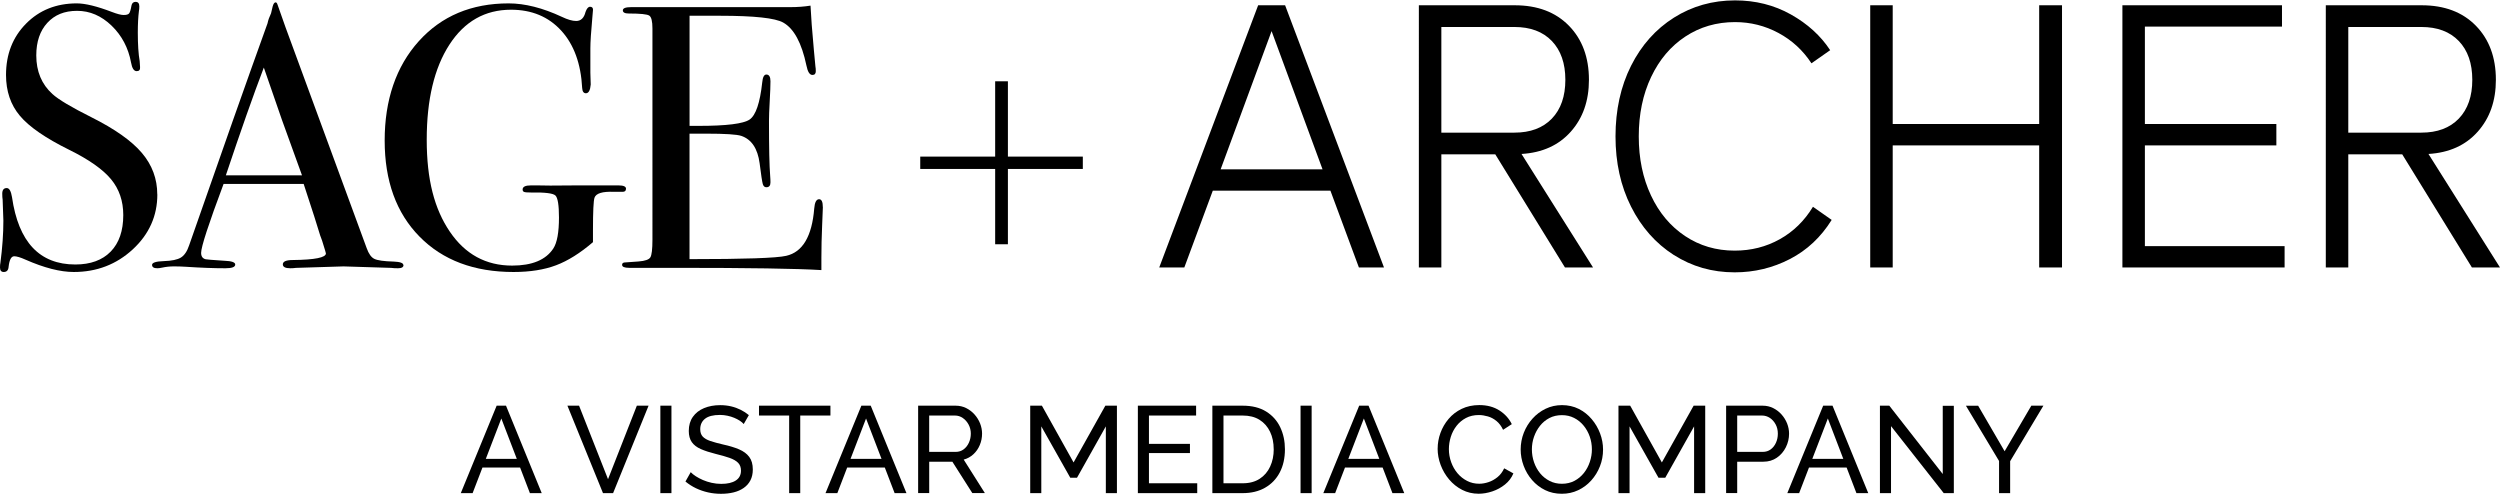
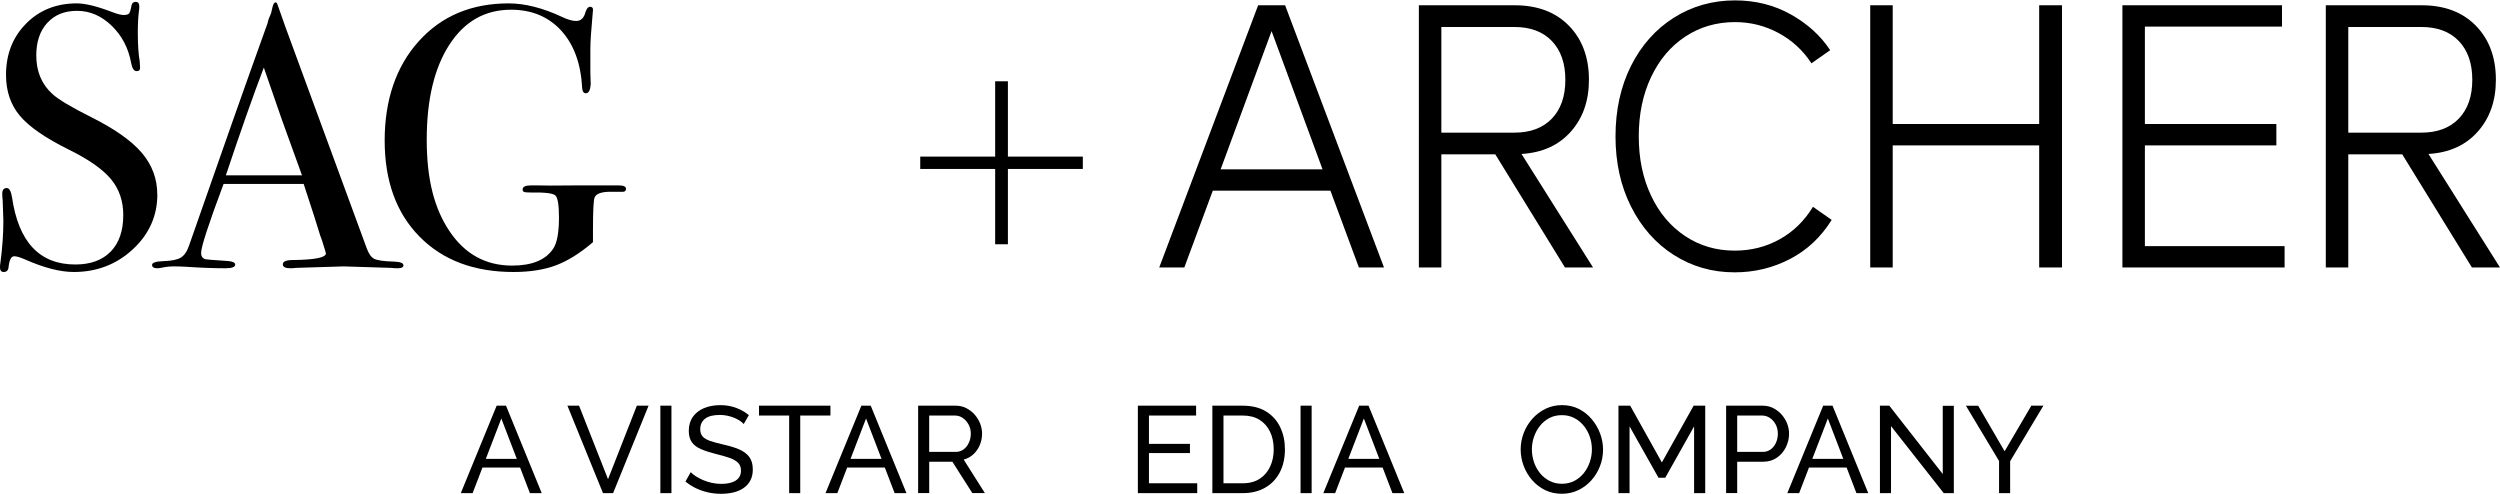
<svg xmlns="http://www.w3.org/2000/svg" viewBox="0 0 710.41 140.34">
  <g id="a" />
  <g id="b">
    <g>
      <g>
        <path d="M44.71,55.25c0,6.1-2.33,11.3-6.97,15.6-4.65,4.29-10.24,6.44-16.77,6.44-3.83,0-8.41-1.17-13.73-3.51-1.42-.64-2.49-.96-3.19-.96-.85,0-1.38,.98-1.6,2.95-.07,1.01-.53,1.52-1.38,1.52C.35,77.29,0,76.86,0,76.01,0,75.44,.04,75.02,.11,74.73c.57-4.33,.85-8.34,.85-12.03,0-.71-.07-2.69-.21-5.96-.07-.43-.11-.99-.11-1.7,0-1.07,.43-1.6,1.28-1.6,.71,0,1.21,.86,1.49,2.58,1.84,12.76,7.84,19.14,17.99,19.14,4.33,0,7.68-1.23,10.06-3.67,2.38-2.45,3.57-5.91,3.57-10.38,0-3.97-1.15-7.36-3.46-10.16-2.31-2.8-6.26-5.59-11.87-8.36-6.74-3.33-11.43-6.56-14.05-9.69-2.63-3.12-3.94-6.99-3.94-11.6,0-5.89,1.9-10.75,5.7-14.59C11.19,2.88,16,.96,21.82,.96c2.41,0,5.75,.82,10.01,2.45,1.49,.57,2.59,.85,3.3,.85,.78,0,1.29-.14,1.54-.43,.25-.28,.48-1.03,.69-2.24,.14-.71,.53-1.06,1.17-1.06,.71,0,1.06,.43,1.06,1.28,0,.57-.04,.99-.11,1.28-.21,1.7-.32,3.76-.32,6.17,0,3.41,.18,6.1,.53,8.09l.11,1.7c.07,.78-.25,1.17-.96,1.17-.78,0-1.31-.81-1.6-2.45-.78-4.19-2.63-7.68-5.54-10.49-2.91-2.8-6.17-4.2-9.79-4.2s-6.37,1.14-8.46,3.41c-2.09,2.27-3.14,5.36-3.14,9.26,0,4.54,1.53,8.2,4.58,10.96,1.7,1.56,5.39,3.76,11.07,6.6,6.67,3.34,11.46,6.72,14.37,10.16,2.91,3.44,4.36,7.36,4.36,11.76Z" />
        <path d="M114.66,75.32c0,.61-.53,.91-1.6,.91-.71,0-1.35-.03-1.92-.11l-13.52-.42-13.52,.42c-.5,.07-1.03,.11-1.6,.11-1.42,0-2.13-.37-2.13-1.11,0-.82,.96-1.23,2.87-1.23,6.24-.07,9.37-.7,9.37-1.88,0-.07-.07-.35-.22-.83l-.87-2.82-.55-1.49c-.64-2.2-2.2-7.07-4.68-14.6h-22.76c-4.25,11.36-6.38,17.88-6.38,19.59,0,.99,.43,1.6,1.28,1.81,.21,.07,1.99,.21,5.32,.43,2.06,.07,3.09,.43,3.09,1.07,0,.71-.92,1.06-2.77,1.06-3.26,0-7.06-.14-11.39-.43-1.06-.07-2.17-.1-3.3-.1s-2.24,.12-3.3,.35c-.57,.12-1.03,.18-1.38,.18-.99,0-1.49-.32-1.49-.96s1.12-1,3.35-1.07c2.24-.07,3.85-.41,4.84-1.01,.99-.61,1.77-1.76,2.34-3.47,9.13-26.2,16.56-47.24,22.29-63.12,.16-.84,.5-1.78,.99-2.82l.46-1.94c.21-.78,.5-1.17,.85-1.17,.21,0,.39,.21,.53,.64,.92,2.77,3.02,8.55,6.28,17.35,2.55,6.88,8.9,24.17,19.05,51.84,.57,1.61,1.29,2.63,2.18,3.06,.89,.44,2.71,.7,5.48,.77,1.84,.07,2.77,.4,2.77,1.01Zm-28.84-25.49c-1.16-3.2-3.07-8.48-5.74-15.87l-5.11-14.76c-2.99,7.85-6.59,18.06-10.79,30.62h21.65Z" />
        <path d="M177.88,53.65c0,.57-.32,.86-.96,.86h-2.45c-3.26-.14-5.11,.42-5.54,1.69-.28,.85-.43,3.92-.43,9.22v3.39c-3.62,3.11-7.12,5.3-10.49,6.57-3.37,1.27-7.4,1.91-12.08,1.91-11.21,0-20.12-3.35-26.72-10.06-6.6-6.71-9.9-15.81-9.9-27.31s3.23-21.04,9.69-28.21c6.46-7.17,14.97-10.75,25.55-10.75,4.61,0,9.65,1.28,15.12,3.83,1.63,.78,2.98,1.17,4.05,1.17,1.35,0,2.24-.85,2.66-2.55,.35-.99,.78-1.49,1.28-1.49,.57,0,.85,.28,.85,.85,0,.21-.06,.96-.19,2.23-.37,4.05-.56,6.96-.56,8.73v6.92c.07,2.49,.11,3.58,.11,3.3-.14,1.7-.6,2.55-1.38,2.55-.64,0-1-.5-1.06-1.5-.36-6.91-2.34-12.35-5.96-16.31-3.62-3.95-8.37-5.93-14.26-5.93-7.38,0-13.22,3.31-17.51,9.93-4.29,6.62-6.44,15.63-6.44,27.01s2.18,19.66,6.55,26.11c4.36,6.44,10.27,9.66,17.72,9.66,5.68,0,9.58-1.62,11.71-4.87,1.06-1.63,1.6-4.56,1.6-8.8,0-3.53-.34-5.61-1.01-6.25-.67-.64-3-.92-6.97-.85-.99,0-1.63-.05-1.92-.16-.28-.1-.43-.34-.43-.69,0-.78,.78-1.17,2.34-1.17h1.92c1.06,.07,4.83,.07,11.28,0h11.71c1.42,0,2.13,.32,2.13,.95Z" />
-         <path d="M233.83,58.87c0,.29-.07,2.02-.21,5.22-.14,3.19-.21,6.25-.21,9.15v3.51c-6.96-.43-20.72-.64-41.3-.64h-13.31c-1.35,0-2.02-.28-2.02-.85,0-.38,.21-.61,.64-.67,.21,0,1.56-.1,4.04-.29,1.84-.14,2.96-.53,3.35-1.18,.39-.64,.59-2.31,.59-5.02V8.11c0-2.07-.3-3.29-.91-3.68-.6-.39-2.54-.59-5.8-.59-1.14,0-1.7-.3-1.7-.9s.78-.91,2.34-.91h45.14c2.13,0,4.08-.14,5.85-.43,.14,3.05,.46,7.28,.96,12.67l.43,4.58c.07,.36,.11,.82,.11,1.38,0,.71-.32,1.07-.96,1.07-.78,0-1.35-.89-1.7-2.68-1.35-6.43-3.55-10.5-6.6-12.21-2.27-1.28-8.23-1.93-17.88-1.93h-8.73v31.29h2.55c7.95,0,12.79-.6,14.53-1.81,1.74-1.21,2.93-4.72,3.57-10.54,.14-1.49,.53-2.24,1.17-2.24,.78,0,1.17,.64,1.17,1.91s-.07,3.16-.21,5.64c-.14,2.49-.21,4.37-.21,5.64,0,7.59,.11,12.81,.34,15.65,.06,.71,.08,1.32,.08,1.81,0,.92-.39,1.38-1.17,1.38-.5,0-.83-.3-1.01-.91-.18-.6-.48-2.57-.9-5.91-.56-4.19-2.3-6.78-5.19-7.77-1.27-.43-4.59-.64-9.96-.64h-4.77v35.66c15.61,0,24.77-.31,27.46-.94,4.68-1.05,7.34-5.54,7.98-13.46,.14-1.75,.6-2.63,1.38-2.63,.71,0,1.06,.74,1.06,2.23Z" />
        <path d="M307.7,48.01h-21.29v21.4h-3.62v-21.4h-21.29v-3.51h21.29V23.1h3.62v21.4h21.29v3.51Z" />
        <path d="M378.06,54.19h-33.43l-8.09,21.82h-7.13L357.52,1.5h7.66l28.1,74.51h-7.13l-8.09-21.82Zm-2.24-6.07l-14.48-39.28-14.48,39.28h28.95Z" />
        <path d="M424.91,43.86h-15.33v32.15h-6.39V1.5h27.25c6.46,0,11.58,1.93,15.38,5.8,3.79,3.87,5.7,9,5.7,15.38,0,5.96-1.72,10.88-5.16,14.74-3.44,3.87-8.11,5.98-14,6.33l20.33,32.26h-7.98l-19.8-32.15Zm-15.33-6.17h20.76c4.54,0,8.09-1.33,10.65-3.99,2.55-2.66,3.83-6.34,3.83-11.02s-1.28-8.35-3.83-11.02c-2.55-2.66-6.11-3.99-10.65-3.99h-20.76v30.02Z" />
        <path d="M475.62,72.45c-5.15-3.3-9.19-7.88-12.13-13.73-2.95-5.85-4.42-12.51-4.42-19.96s1.47-14.21,4.42-20.07c2.94-5.85,7.01-10.41,12.19-13.68,5.18-3.26,10.96-4.9,17.35-4.9,5.82,0,11.11,1.33,15.86,3.99,4.75,2.66,8.48,6.05,11.18,10.16l-5.32,3.73c-2.41-3.69-5.54-6.56-9.37-8.62-3.83-2.06-7.95-3.09-12.35-3.09-5.25,0-9.95,1.37-14.1,4.1-4.15,2.73-7.4,6.56-9.74,11.5-2.34,4.93-3.51,10.56-3.51,16.87s1.15,11.83,3.46,16.77,5.54,8.78,9.69,11.55c4.15,2.77,8.85,4.15,14.1,4.15,4.68,0,8.96-1.08,12.83-3.25,3.87-2.16,7.01-5.23,9.42-9.21l5.32,3.73c-3.05,4.9-7.01,8.61-11.87,11.12-4.86,2.52-10.1,3.78-15.7,3.78-6.39,0-12.15-1.65-17.3-4.95Z" />
        <path d="M585.95,1.5V76.01h-6.49V41.31h-41.62v34.7h-6.39V1.5h6.39V35.24h41.62V1.5h6.49Z" />
        <path d="M649.2,69.94v6.07h-46.09V1.5h45.35V7.56h-38.96v27.68h37.36v6.07h-37.36v28.64h39.71Z" />
        <path d="M682.63,43.86h-15.33v32.15h-6.39V1.5h27.25c6.46,0,11.58,1.93,15.38,5.8,3.79,3.87,5.7,9,5.7,15.38,0,5.96-1.72,10.88-5.16,14.74-3.44,3.87-8.11,5.98-14,6.33l20.33,32.26h-7.98l-19.8-32.15Zm-15.33-6.17h20.76c4.54,0,8.09-1.33,10.65-3.99,2.55-2.66,3.83-6.34,3.83-11.02s-1.28-8.35-3.83-11.02c-2.55-2.66-6.1-3.99-10.65-3.99h-20.76v30.02Z" />
      </g>
      <g>
        <path d="M141.13,115.28h2.66l10.15,24.85h-3.36l-2.79-7.28h-10.69l-2.8,7.28h-3.36l10.19-24.85Zm5.73,15.12l-4.4-11.48-4.41,11.48h8.81Z" />
        <path d="M164.55,115.28l8.23,20.89,8.19-20.89h3.33l-10.08,24.85h-2.87l-10.11-24.85h3.32Z" />
        <path d="M187.65,140.13v-24.85h3.15v24.85h-3.15Z" />
        <path d="M211.34,120.5c-.28-.33-.65-.64-1.12-.95-.47-.3-.99-.58-1.58-.82-.58-.25-1.22-.44-1.91-.59-.69-.15-1.41-.23-2.15-.23-1.91,0-3.32,.36-4.23,1.08-.91,.72-1.37,1.71-1.37,2.97,0,.88,.23,1.58,.7,2.09,.47,.51,1.18,.93,2.15,1.26,.97,.33,2.2,.66,3.69,1.01,1.73,.37,3.22,.83,4.48,1.36,1.26,.54,2.23,1.25,2.9,2.15,.68,.9,1.02,2.09,1.02,3.58,0,1.19-.23,2.22-.68,3.09s-1.09,1.59-1.91,2.16c-.82,.57-1.77,.99-2.87,1.26-1.1,.27-2.29,.4-3.57,.4s-2.49-.13-3.69-.4c-1.2-.27-2.34-.66-3.41-1.17-1.07-.51-2.08-1.15-3.01-1.92l1.5-2.66c.37,.4,.86,.79,1.45,1.17,.59,.38,1.27,.74,2.03,1.07,.76,.33,1.58,.59,2.47,.79,.89,.2,1.8,.3,2.73,.3,1.77,0,3.15-.32,4.13-.96s1.47-1.57,1.47-2.8c0-.93-.27-1.67-.82-2.23-.55-.56-1.36-1.02-2.43-1.4-1.07-.37-2.38-.75-3.92-1.12-1.68-.42-3.09-.88-4.23-1.38-1.14-.5-2-1.16-2.57-1.97s-.86-1.87-.86-3.18c0-1.58,.39-2.92,1.16-4.01,.77-1.09,1.83-1.92,3.18-2.48,1.35-.56,2.88-.84,4.58-.84,1.12,0,2.16,.12,3.13,.35,.97,.23,1.87,.56,2.71,.98s1.61,.92,2.31,1.5l-1.47,2.56Z" />
        <path d="M235.98,118.08h-8.58v22.05h-3.15v-22.05h-8.57v-2.8h20.3v2.8Z" />
        <path d="M244.77,115.28h2.66l10.15,24.85h-3.36l-2.79-7.28h-10.69l-2.8,7.28h-3.36l10.19-24.85Zm5.73,15.12l-4.4-11.48-4.41,11.48h8.81Z" />
        <path d="M260.9,140.13v-24.85h10.64c1.1,0,2.1,.23,3.01,.68,.91,.46,1.7,1.06,2.38,1.82,.68,.76,1.2,1.61,1.58,2.55,.37,.95,.56,1.91,.56,2.89,0,1.14-.22,2.23-.65,3.25-.43,1.03-1.04,1.9-1.82,2.62-.78,.72-1.7,1.23-2.75,1.51l6.02,9.52h-3.57l-5.67-8.92h-6.58v8.92h-3.15Zm3.15-11.72h7.52c.86,0,1.62-.24,2.26-.72,.64-.48,1.14-1.11,1.5-1.91,.36-.79,.54-1.65,.54-2.56s-.21-1.79-.63-2.57c-.42-.78-.97-1.41-1.65-1.87-.68-.47-1.42-.7-2.24-.7h-7.31v10.33Z" />
-         <path d="M314.24,140.13v-18.97l-8.19,14.59h-1.92l-8.23-14.59v18.97h-3.15v-24.85h3.32l9,16.13,9.03-16.13h3.29v24.85h-3.15Z" />
        <path d="M340.21,137.33v2.8h-16.87v-24.85h16.55v2.8h-13.4v8.05h11.65v2.62h-11.65v8.58h13.72Z" />
        <path d="M344.51,140.13v-24.85h8.61c2.66,0,4.88,.55,6.67,1.66,1.78,1.11,3.12,2.6,4.01,4.48,.89,1.88,1.33,3.96,1.33,6.25,0,2.52-.49,4.71-1.47,6.58-.98,1.87-2.37,3.31-4.17,4.34-1.8,1.03-3.92,1.54-6.37,1.54h-8.61Zm17.43-12.46c0-1.87-.34-3.52-1.03-4.97-.69-1.45-1.69-2.58-2.99-3.4-1.31-.82-2.9-1.22-4.79-1.22h-5.46v19.25h5.46c1.91,0,3.52-.43,4.83-1.28s2.3-2.01,2.97-3.47c.68-1.46,1.02-3.1,1.02-4.92Z" />
        <path d="M369.57,140.13v-24.85h3.15v24.85h-3.15Z" />
        <path d="M386.23,115.28h2.66l10.15,24.85h-3.36l-2.79-7.28h-10.69l-2.8,7.28h-3.36l10.19-24.85Zm5.72,15.12l-4.39-11.48-4.42,11.48h8.81Z" />
-         <path d="M408.53,127.5c0-1.52,.26-3,.79-4.46,.53-1.46,1.29-2.79,2.31-3.99,1.01-1.2,2.26-2.16,3.73-2.87,1.47-.71,3.14-1.07,5-1.07,2.22,0,4.12,.51,5.71,1.52,1.59,1.02,2.76,2.32,3.53,3.9l-2.48,1.61c-.49-1.05-1.11-1.88-1.87-2.5-.76-.62-1.57-1.06-2.45-1.31s-1.73-.39-2.57-.39c-1.38,0-2.6,.28-3.66,.84-1.06,.56-1.95,1.31-2.68,2.24-.72,.93-1.27,1.98-1.63,3.13-.36,1.16-.54,2.32-.54,3.48,0,1.28,.22,2.52,.65,3.71,.43,1.19,1.03,2.24,1.8,3.15s1.68,1.63,2.73,2.17c1.05,.54,2.19,.8,3.43,.8,.86,0,1.75-.15,2.66-.46,.91-.3,1.76-.78,2.55-1.42,.79-.64,1.42-1.48,1.89-2.5l2.62,1.44c-.51,1.24-1.31,2.29-2.38,3.15-1.07,.86-2.27,1.52-3.59,1.96-1.32,.44-2.62,.67-3.9,.67-1.7,0-3.27-.37-4.69-1.1-1.42-.73-2.65-1.71-3.69-2.94-1.04-1.23-1.84-2.6-2.42-4.13-.57-1.53-.86-3.07-.86-4.64Z" />
        <path d="M443.81,140.31c-1.75,0-3.34-.35-4.76-1.05-1.42-.7-2.65-1.65-3.69-2.85-1.04-1.2-1.84-2.55-2.4-4.06-.56-1.51-.84-3.05-.84-4.64s.3-3.24,.89-4.74c.59-1.5,1.42-2.85,2.48-4.02,1.06-1.18,2.3-2.11,3.73-2.8s2.98-1.03,4.66-1.03,3.34,.36,4.76,1.08c1.42,.72,2.65,1.69,3.67,2.91,1.03,1.21,1.82,2.57,2.38,4.06,.56,1.49,.84,3.02,.84,4.58,0,1.66-.29,3.24-.88,4.74-.58,1.5-1.41,2.85-2.47,4.03-1.06,1.18-2.3,2.11-3.73,2.78-1.42,.68-2.97,1.01-4.66,1.01Zm-8.5-12.6c0,1.26,.2,2.48,.61,3.66,.41,1.18,.99,2.22,1.73,3.13,.75,.91,1.65,1.63,2.7,2.17s2.22,.8,3.5,.8,2.52-.28,3.57-.84,1.94-1.31,2.68-2.24c.73-.93,1.29-1.98,1.68-3.15s.58-2.35,.58-3.54c0-1.26-.2-2.47-.61-3.64-.41-1.17-.99-2.21-1.75-3.13-.76-.92-1.66-1.65-2.7-2.17-1.04-.53-2.19-.79-3.45-.79-1.33,0-2.52,.27-3.57,.82-1.05,.55-1.94,1.29-2.68,2.22-.74,.93-1.3,1.98-1.7,3.13s-.59,2.34-.59,3.55Z" />
        <path d="M481.4,140.13v-18.97l-8.19,14.59h-1.93l-8.22-14.59v18.97h-3.15v-24.85h3.33l9,16.13,9.03-16.13h3.29v24.85h-3.15Z" />
        <path d="M490.5,140.13v-24.85h10.36c1.1,0,2.1,.23,3.01,.68,.91,.46,1.7,1.06,2.38,1.82,.68,.76,1.2,1.61,1.58,2.55,.37,.95,.56,1.91,.56,2.89,0,1.35-.3,2.64-.91,3.87-.61,1.22-1.46,2.22-2.56,2.97-1.1,.76-2.38,1.14-3.85,1.14h-7.42v8.92h-3.15Zm3.15-11.72h7.25c.86,0,1.62-.23,2.26-.7,.64-.47,1.14-1.1,1.5-1.89,.36-.79,.54-1.66,.54-2.59,0-.98-.21-1.86-.63-2.64-.42-.78-.97-1.39-1.64-1.84-.68-.44-1.42-.67-2.24-.67h-7.04v10.33Z" />
        <path d="M518.08,115.28h2.66l10.15,24.85h-3.36l-2.79-7.28h-10.69l-2.8,7.28h-3.36l10.19-24.85Zm5.72,15.12l-4.39-11.48-4.42,11.48h8.81Z" />
        <path d="M537.36,121.09v19.04h-3.15v-24.85h2.66l15.19,19.42v-19.39h3.15v24.82h-2.87l-14.98-19.04Z" />
        <path d="M562.11,115.28l7.53,12.95,7.59-12.95h3.43l-9.45,15.78v9.07h-3.15v-9.13l-9.42-15.71h3.46Z" />
      </g>
    </g>
  </g>
</svg>